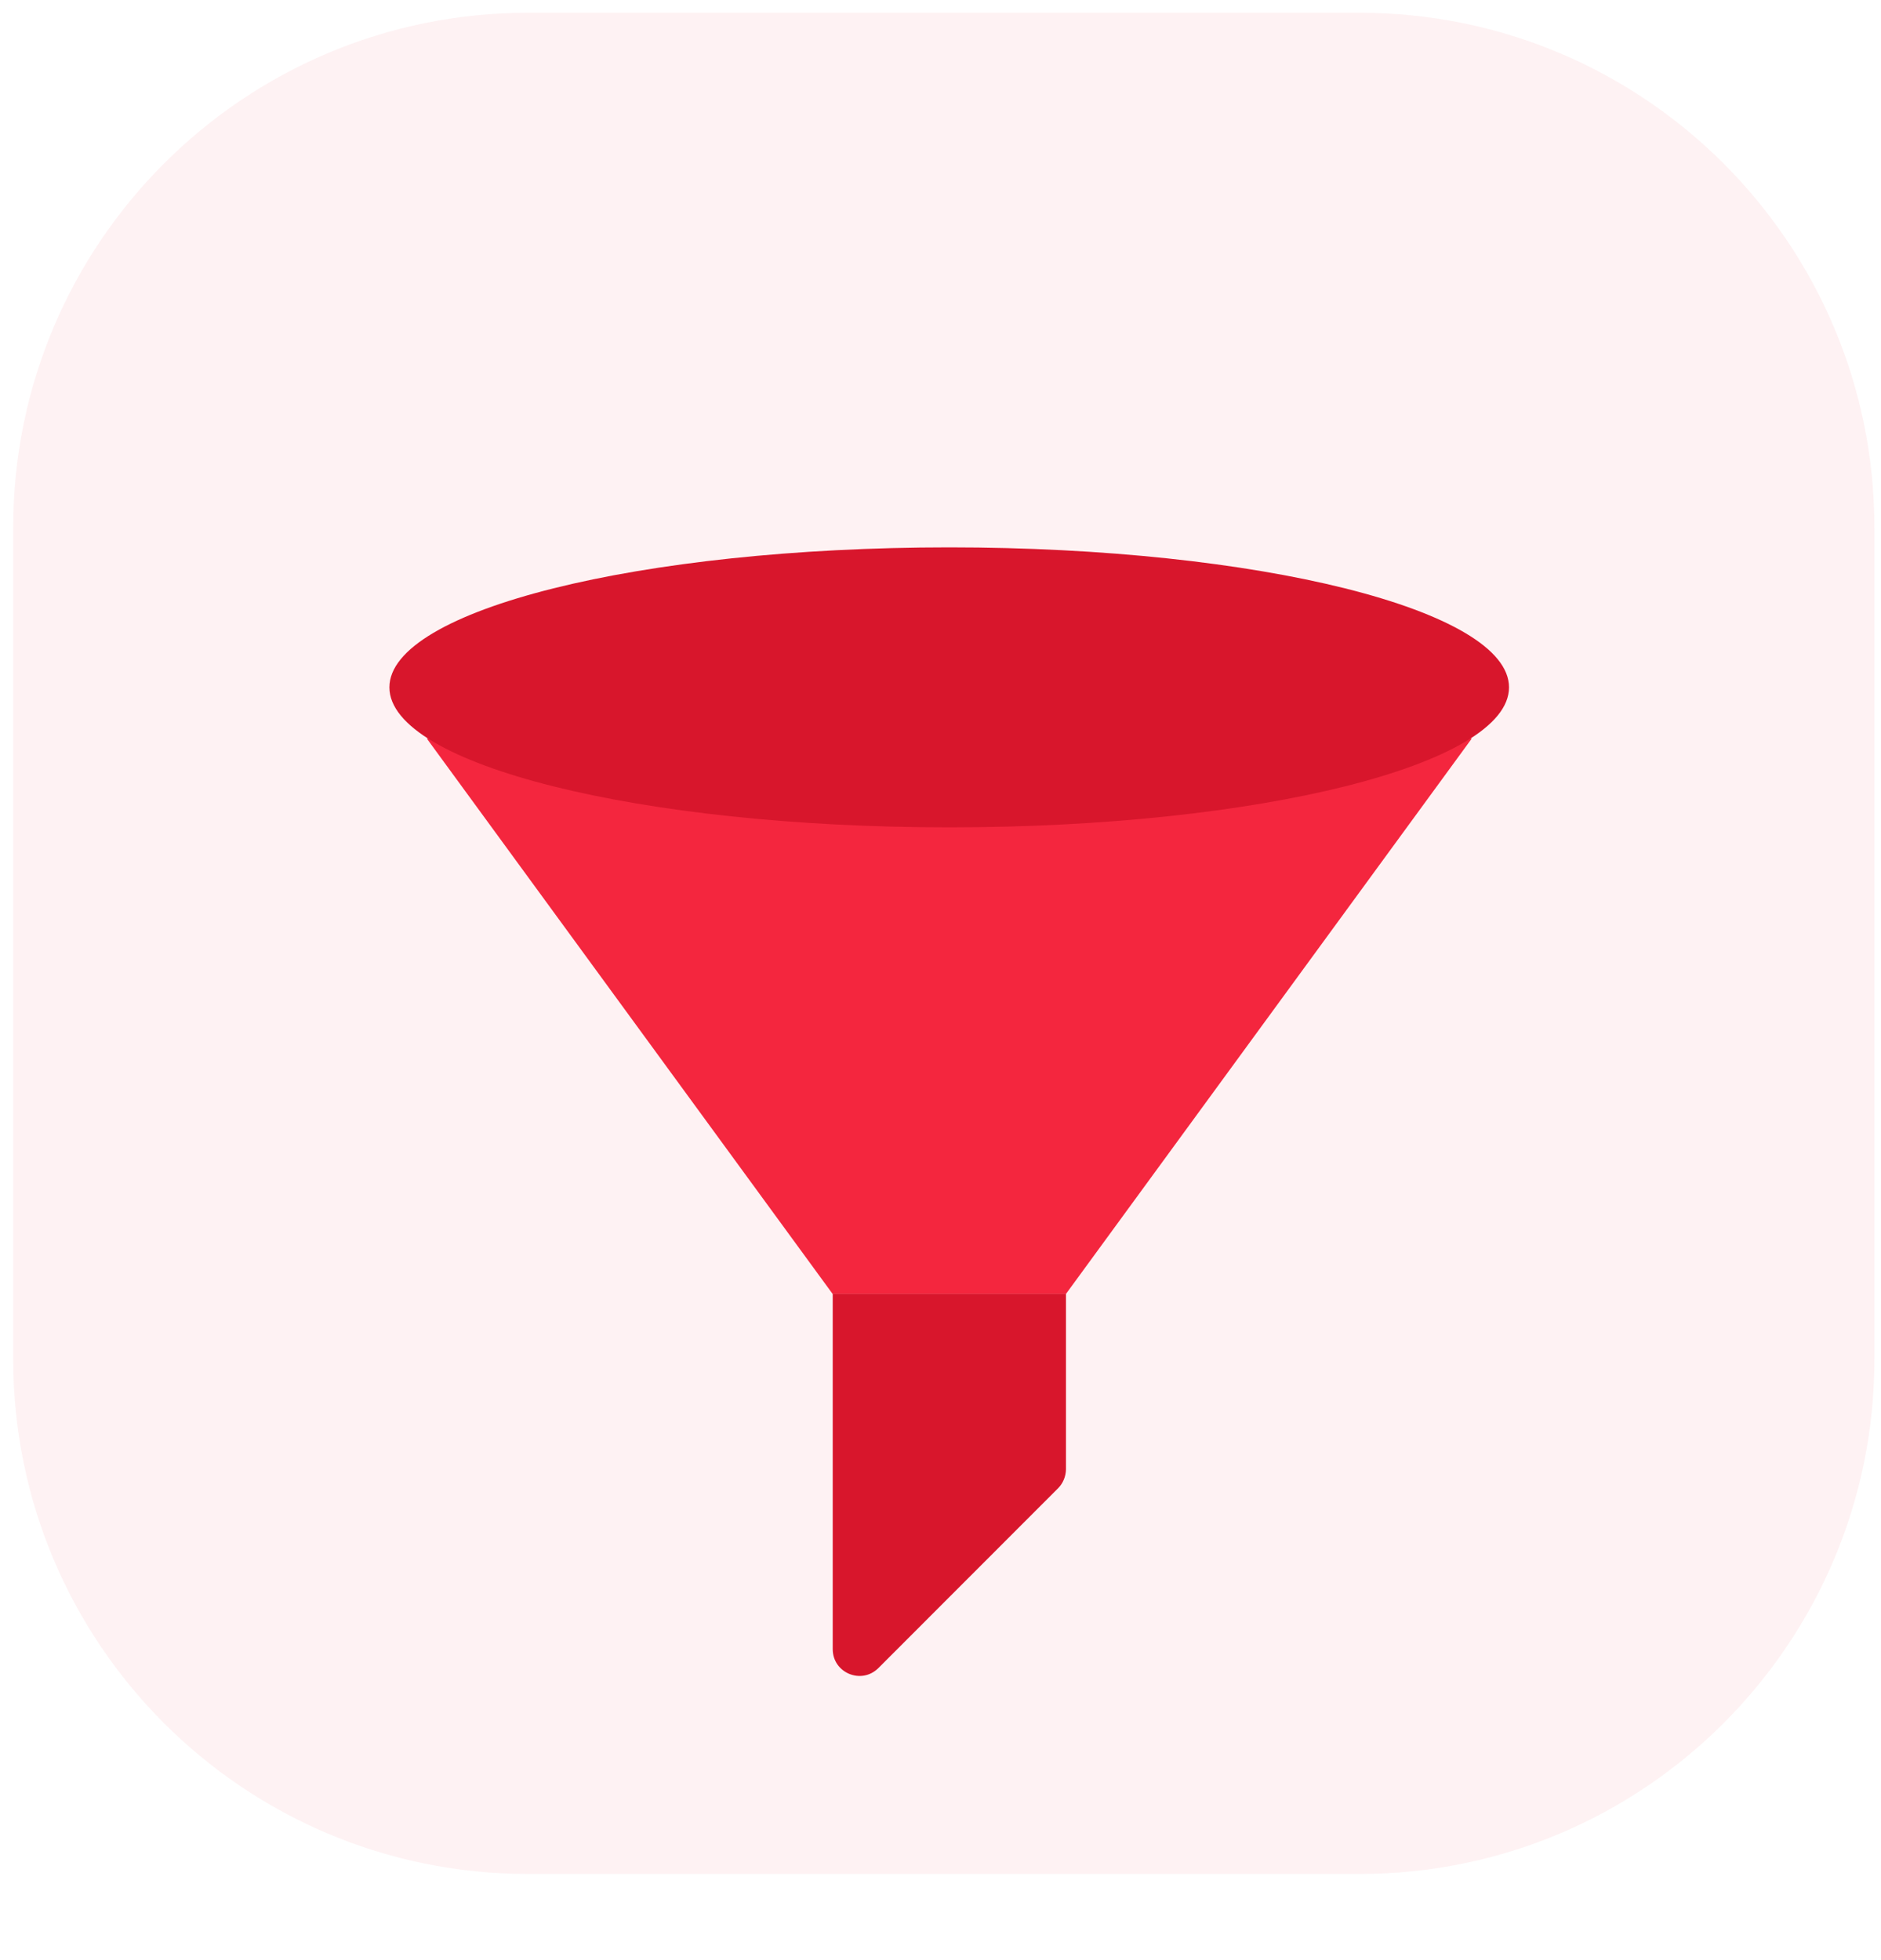
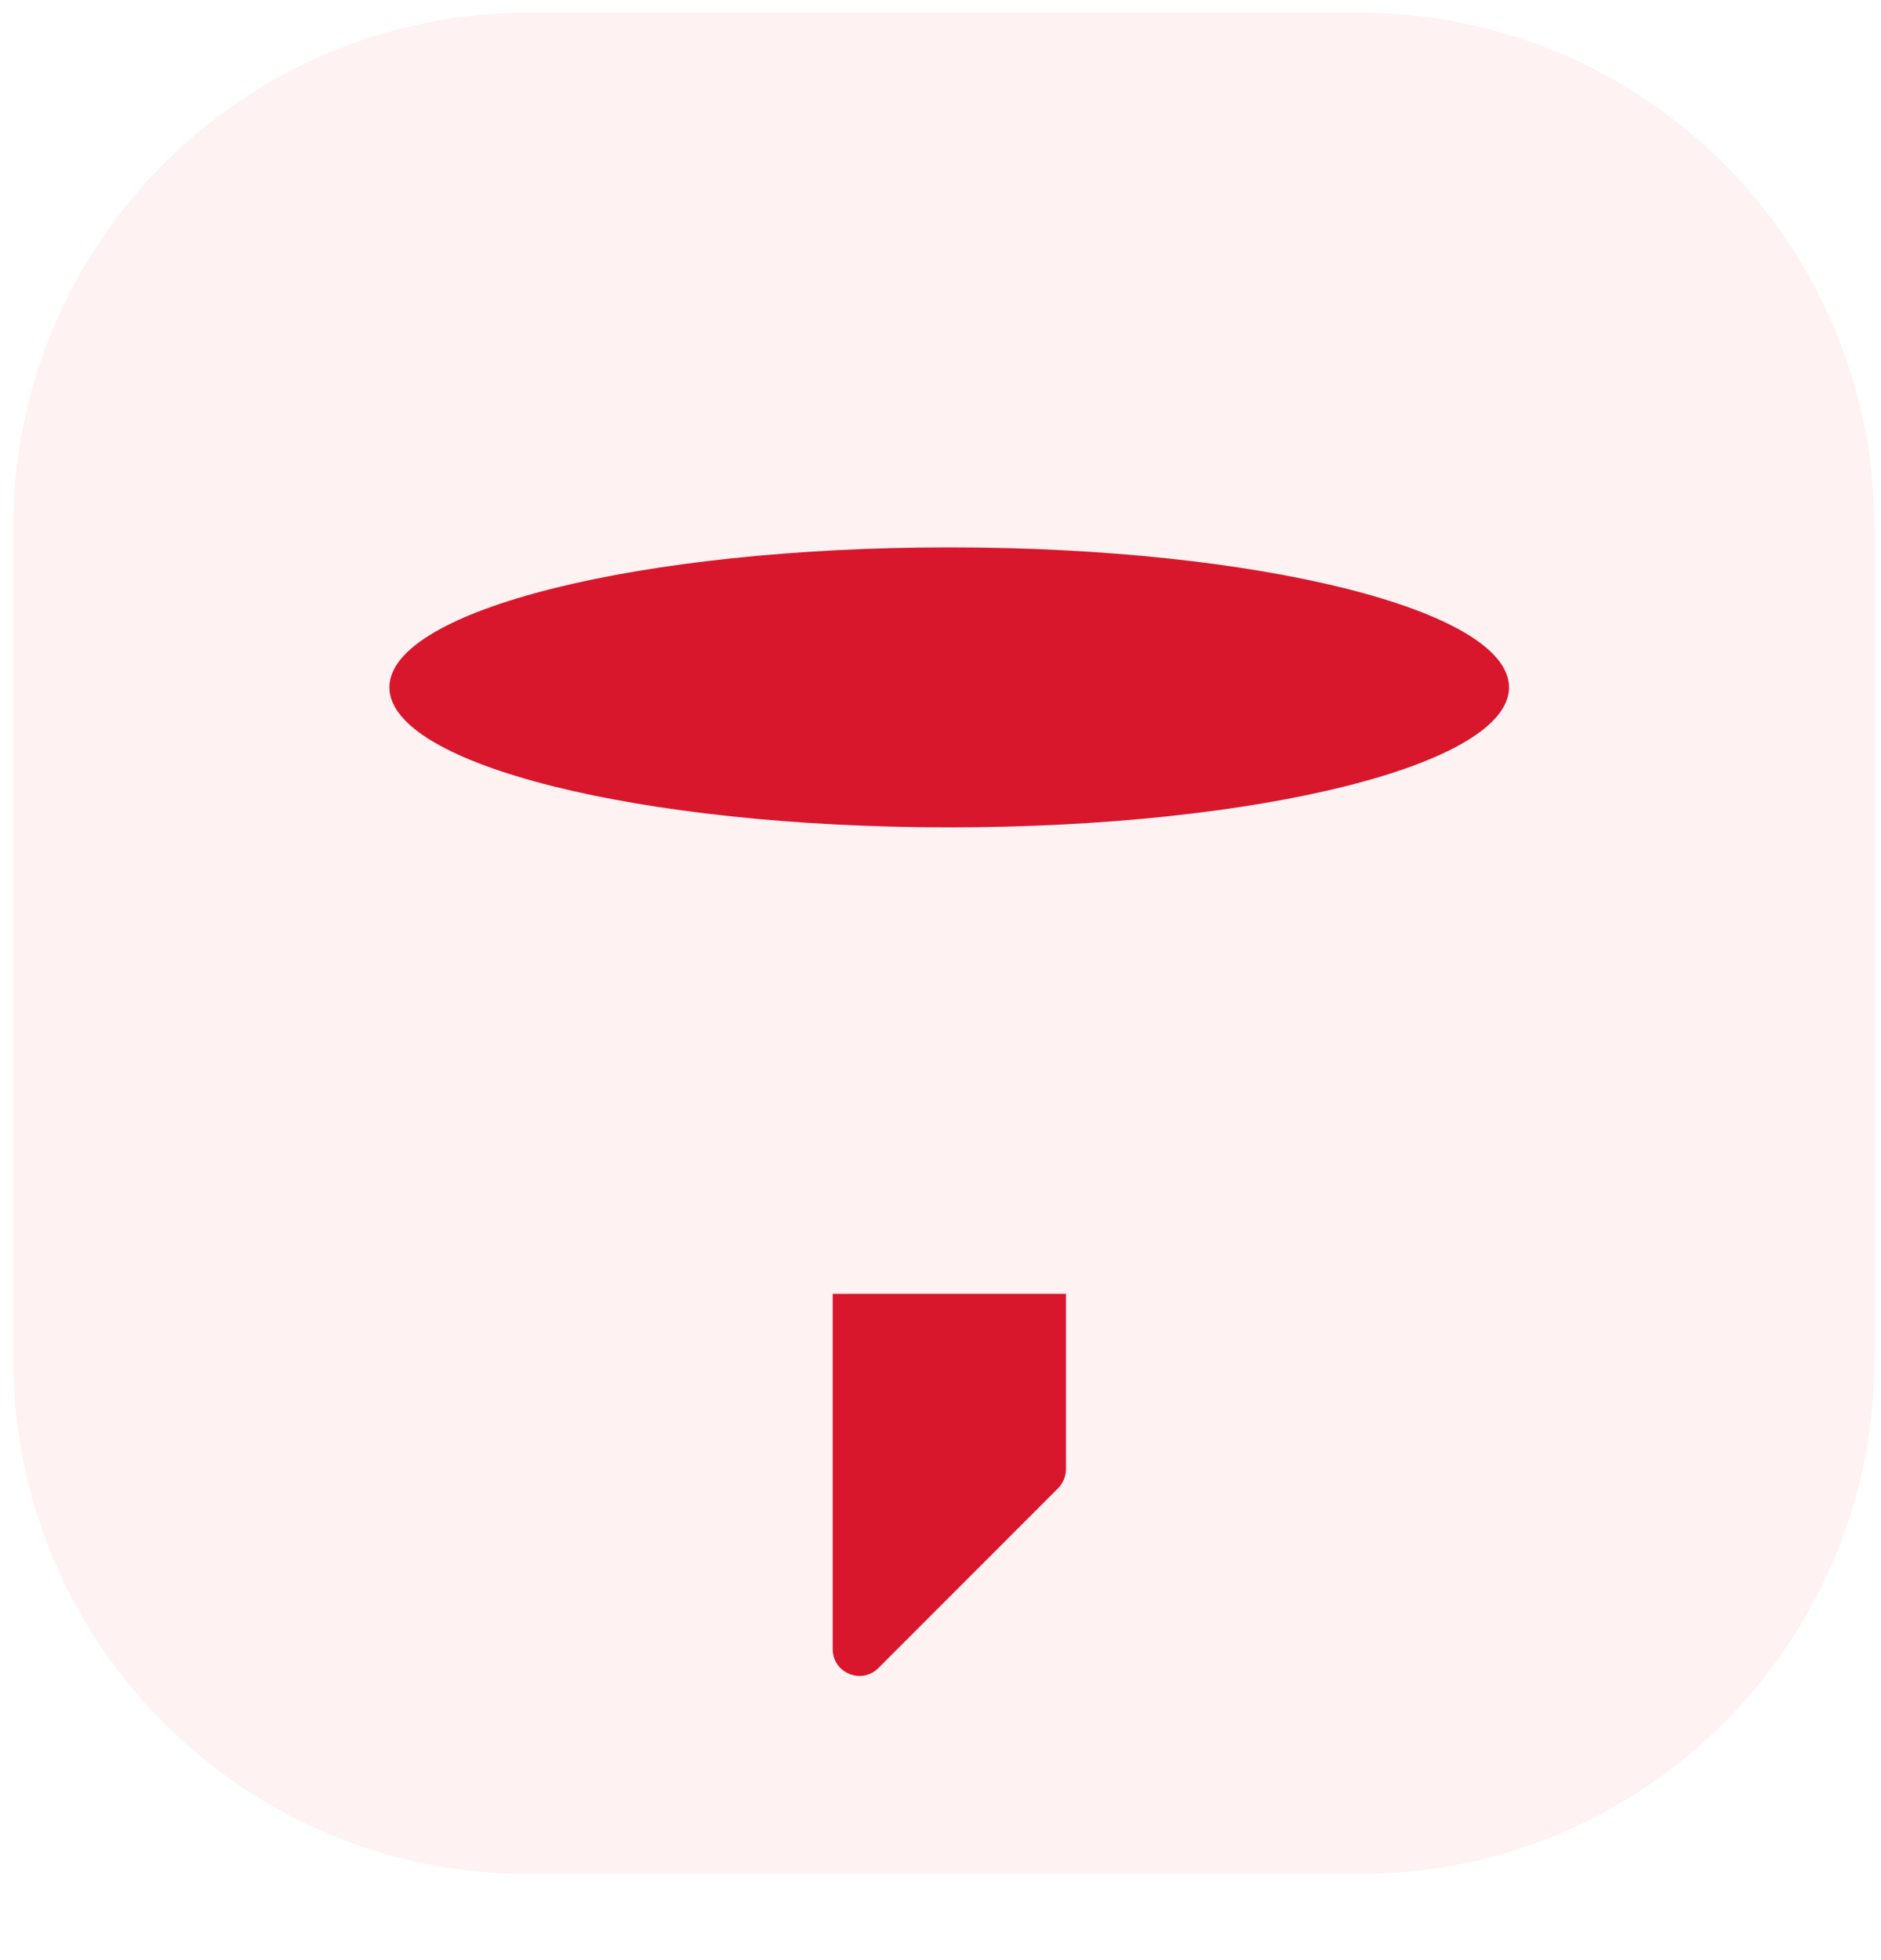
<svg xmlns="http://www.w3.org/2000/svg" width="95" height="99" viewBox="0 0 95 99" fill="none">
  <g clip-path="url(#clip0_2758_187)">
    <path opacity="0.06" d="M68.667 0.645H26.667C12.308 0.645 0.667 12.285 0.667 26.645V68.644C0.667 83.004 12.308 94.644 26.667 94.644H68.667C83.026 94.644 94.667 83.004 94.667 68.644V26.645C94.667 12.285 83.026 0.645 68.667 0.645Z" fill="#F4263E" />
    <g filter="url(#filter0_d_2758_187)">
-       <path d="M21.609 31.293C21.582 31.28 21.555 31.307 21.576 31.327L42.044 59.34C42.044 59.346 42.057 59.353 42.064 59.353H53.824C53.831 59.353 53.844 59.346 53.844 59.34L74.312 31.327C74.326 31.307 74.306 31.273 74.278 31.287" fill="#F4263E" />
      <path d="M53.438 69.165L44.364 78.245C43.511 79.097 42.057 78.495 42.057 77.291V59.346H53.837V68.21C53.83 68.569 53.688 68.914 53.438 69.165Z" fill="#D8162C" />
      <path d="M76.213 28.715C76.213 32.62 63.56 35.786 47.937 35.786C32.327 35.786 19.667 32.62 19.667 28.715C19.667 24.811 32.327 21.645 47.944 21.645C63.56 21.645 76.213 24.811 76.213 28.715Z" fill="#D8162C" />
    </g>
  </g>
  <defs>
    <filter id="filter0_d_2758_187" x="5.667" y="13.645" width="84.546" height="85" filterUnits="userSpaceOnUse" color-interpolation-filters="sRGB">
      <feFlood flood-opacity="0" result="BackgroundImageFix" />
      <feColorMatrix in="SourceAlpha" type="matrix" values="0 0 0 0 0 0 0 0 0 0 0 0 0 0 0 0 0 0 127 0" result="hardAlpha" />
      <feOffset dy="6" />
      <feGaussianBlur stdDeviation="7" />
      <feColorMatrix type="matrix" values="0 0 0 0 0.957 0 0 0 0 0.149 0 0 0 0 0.243 0 0 0 0.35 0" />
      <feBlend mode="normal" in2="BackgroundImageFix" result="effect1_dropShadow_2758_187" />
      <feBlend mode="normal" in="SourceGraphic" in2="effect1_dropShadow_2758_187" result="shape" />
    </filter>
    <clipPath id="clip0_2758_187">
      <rect width="94" height="98" fill="white" transform="translate(0.667 0.645)" />
    </clipPath>
  </defs>
</svg>